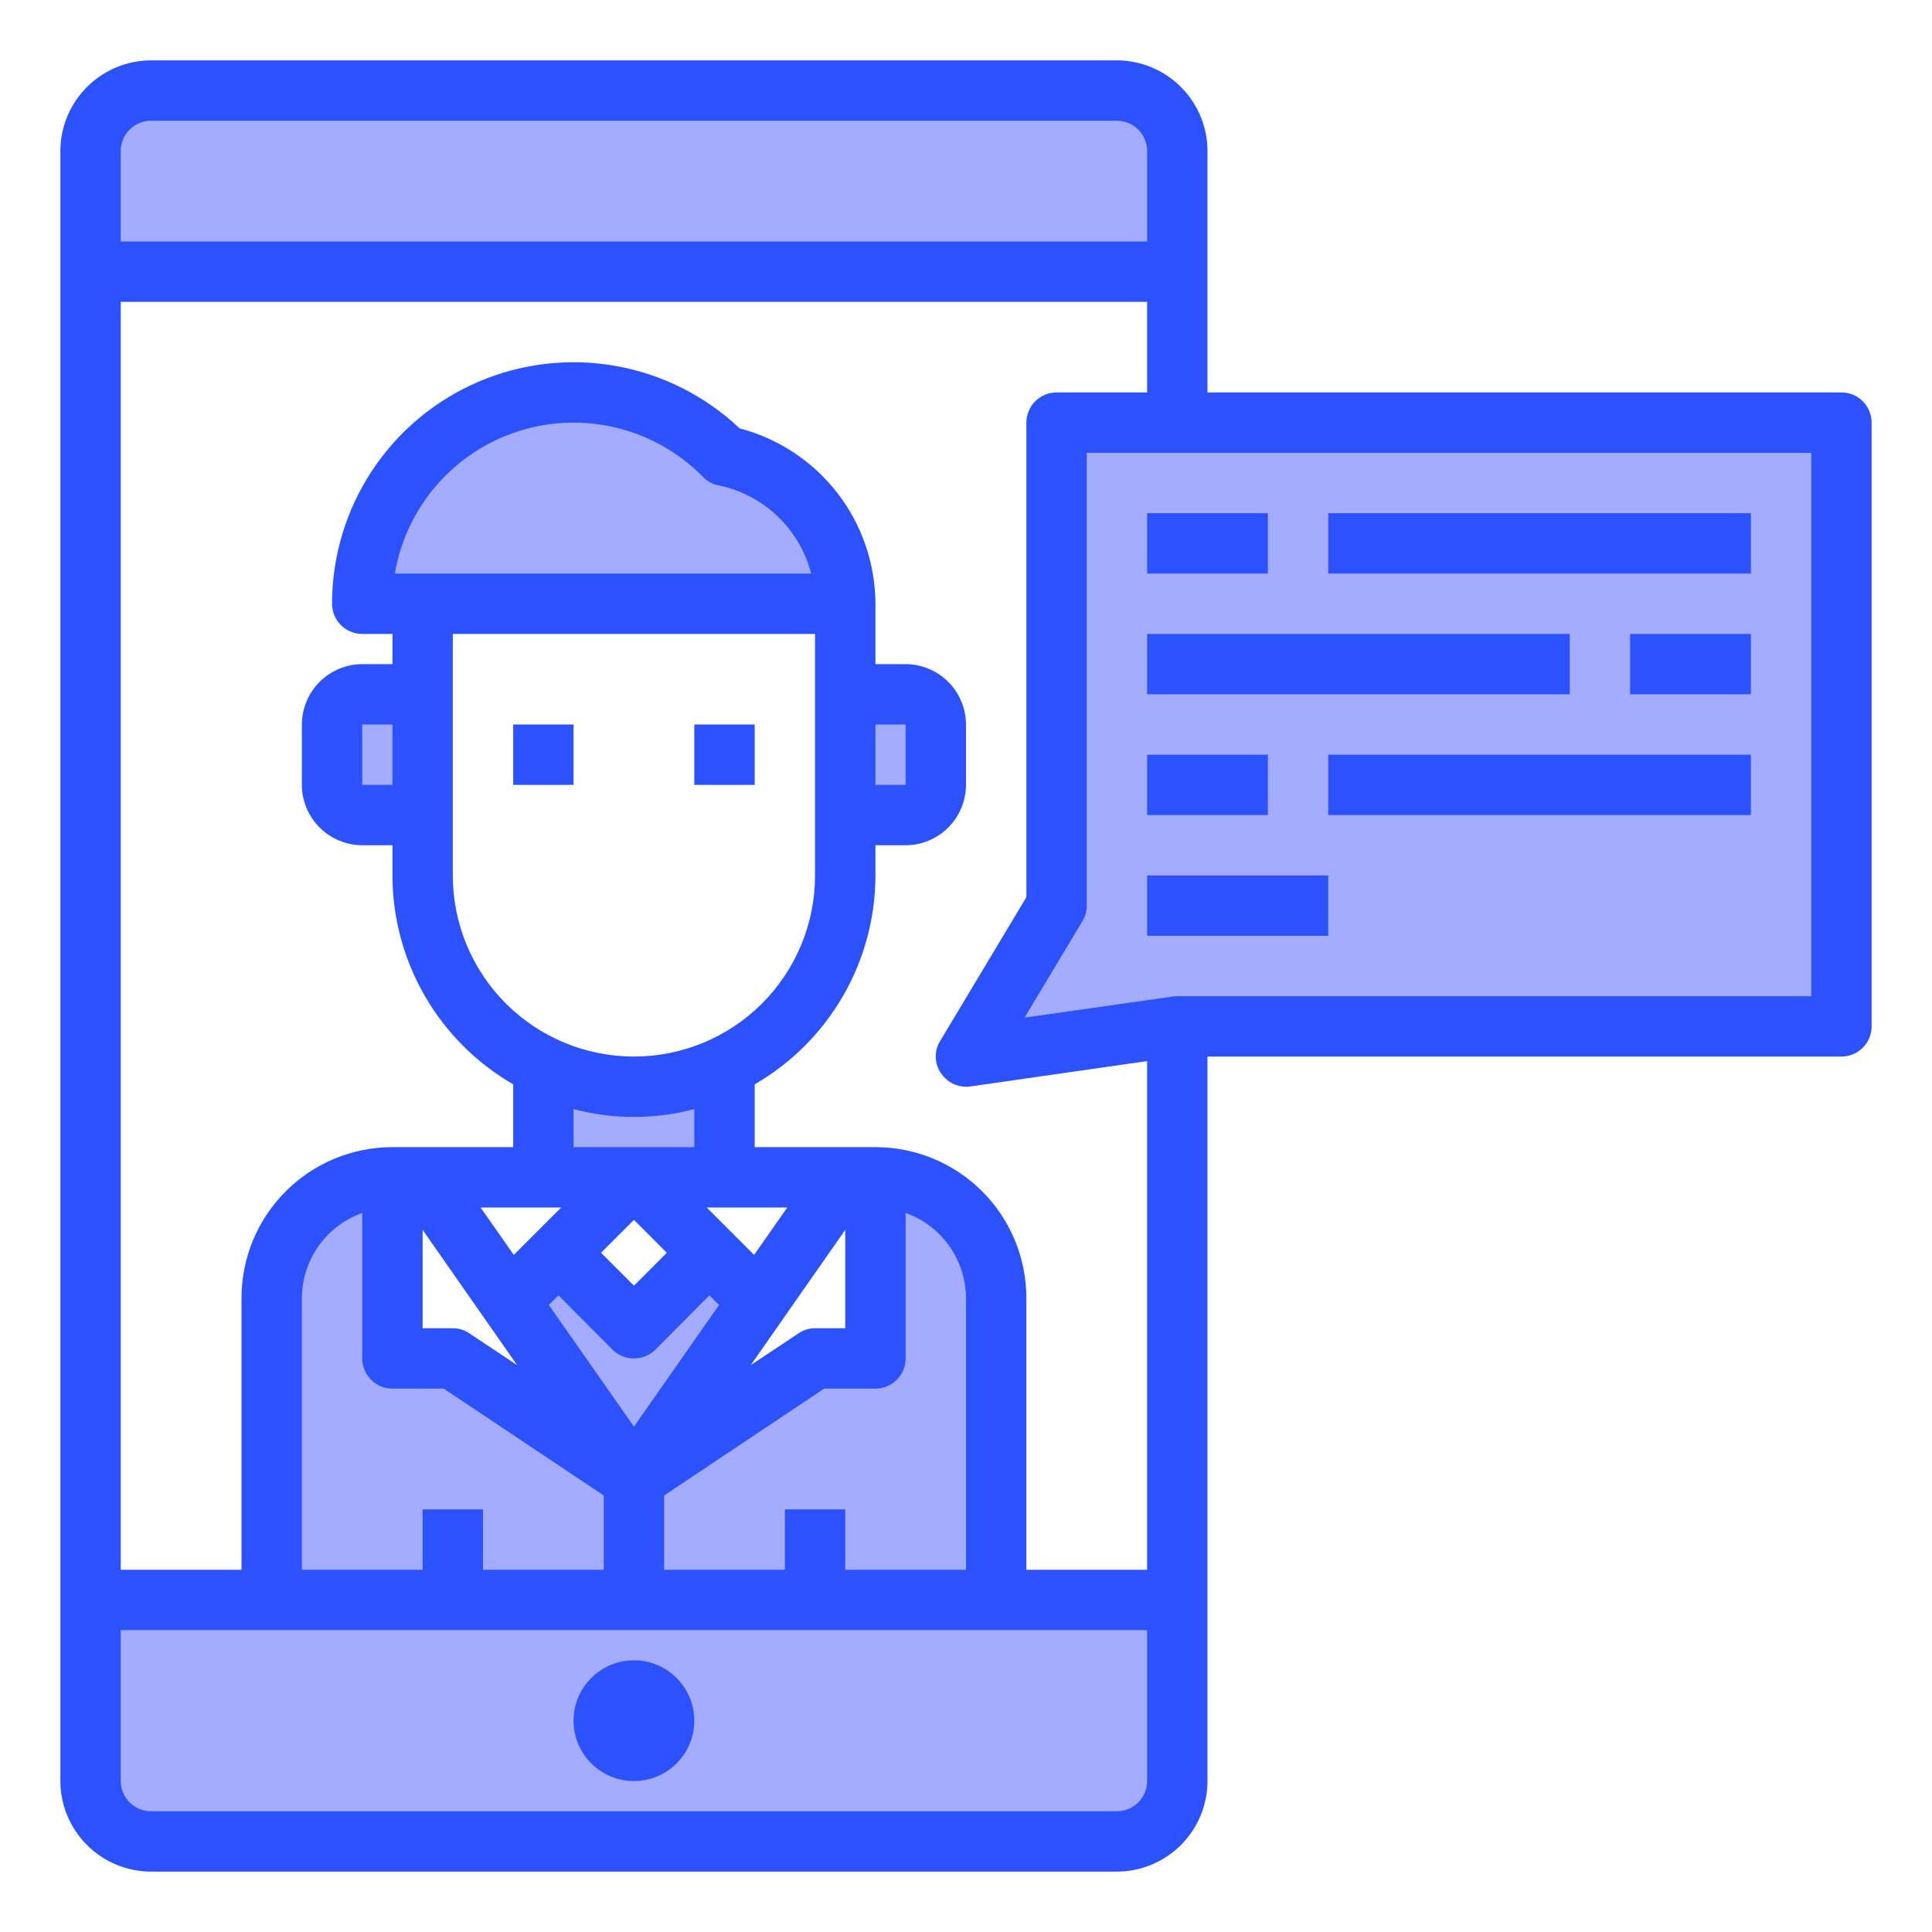
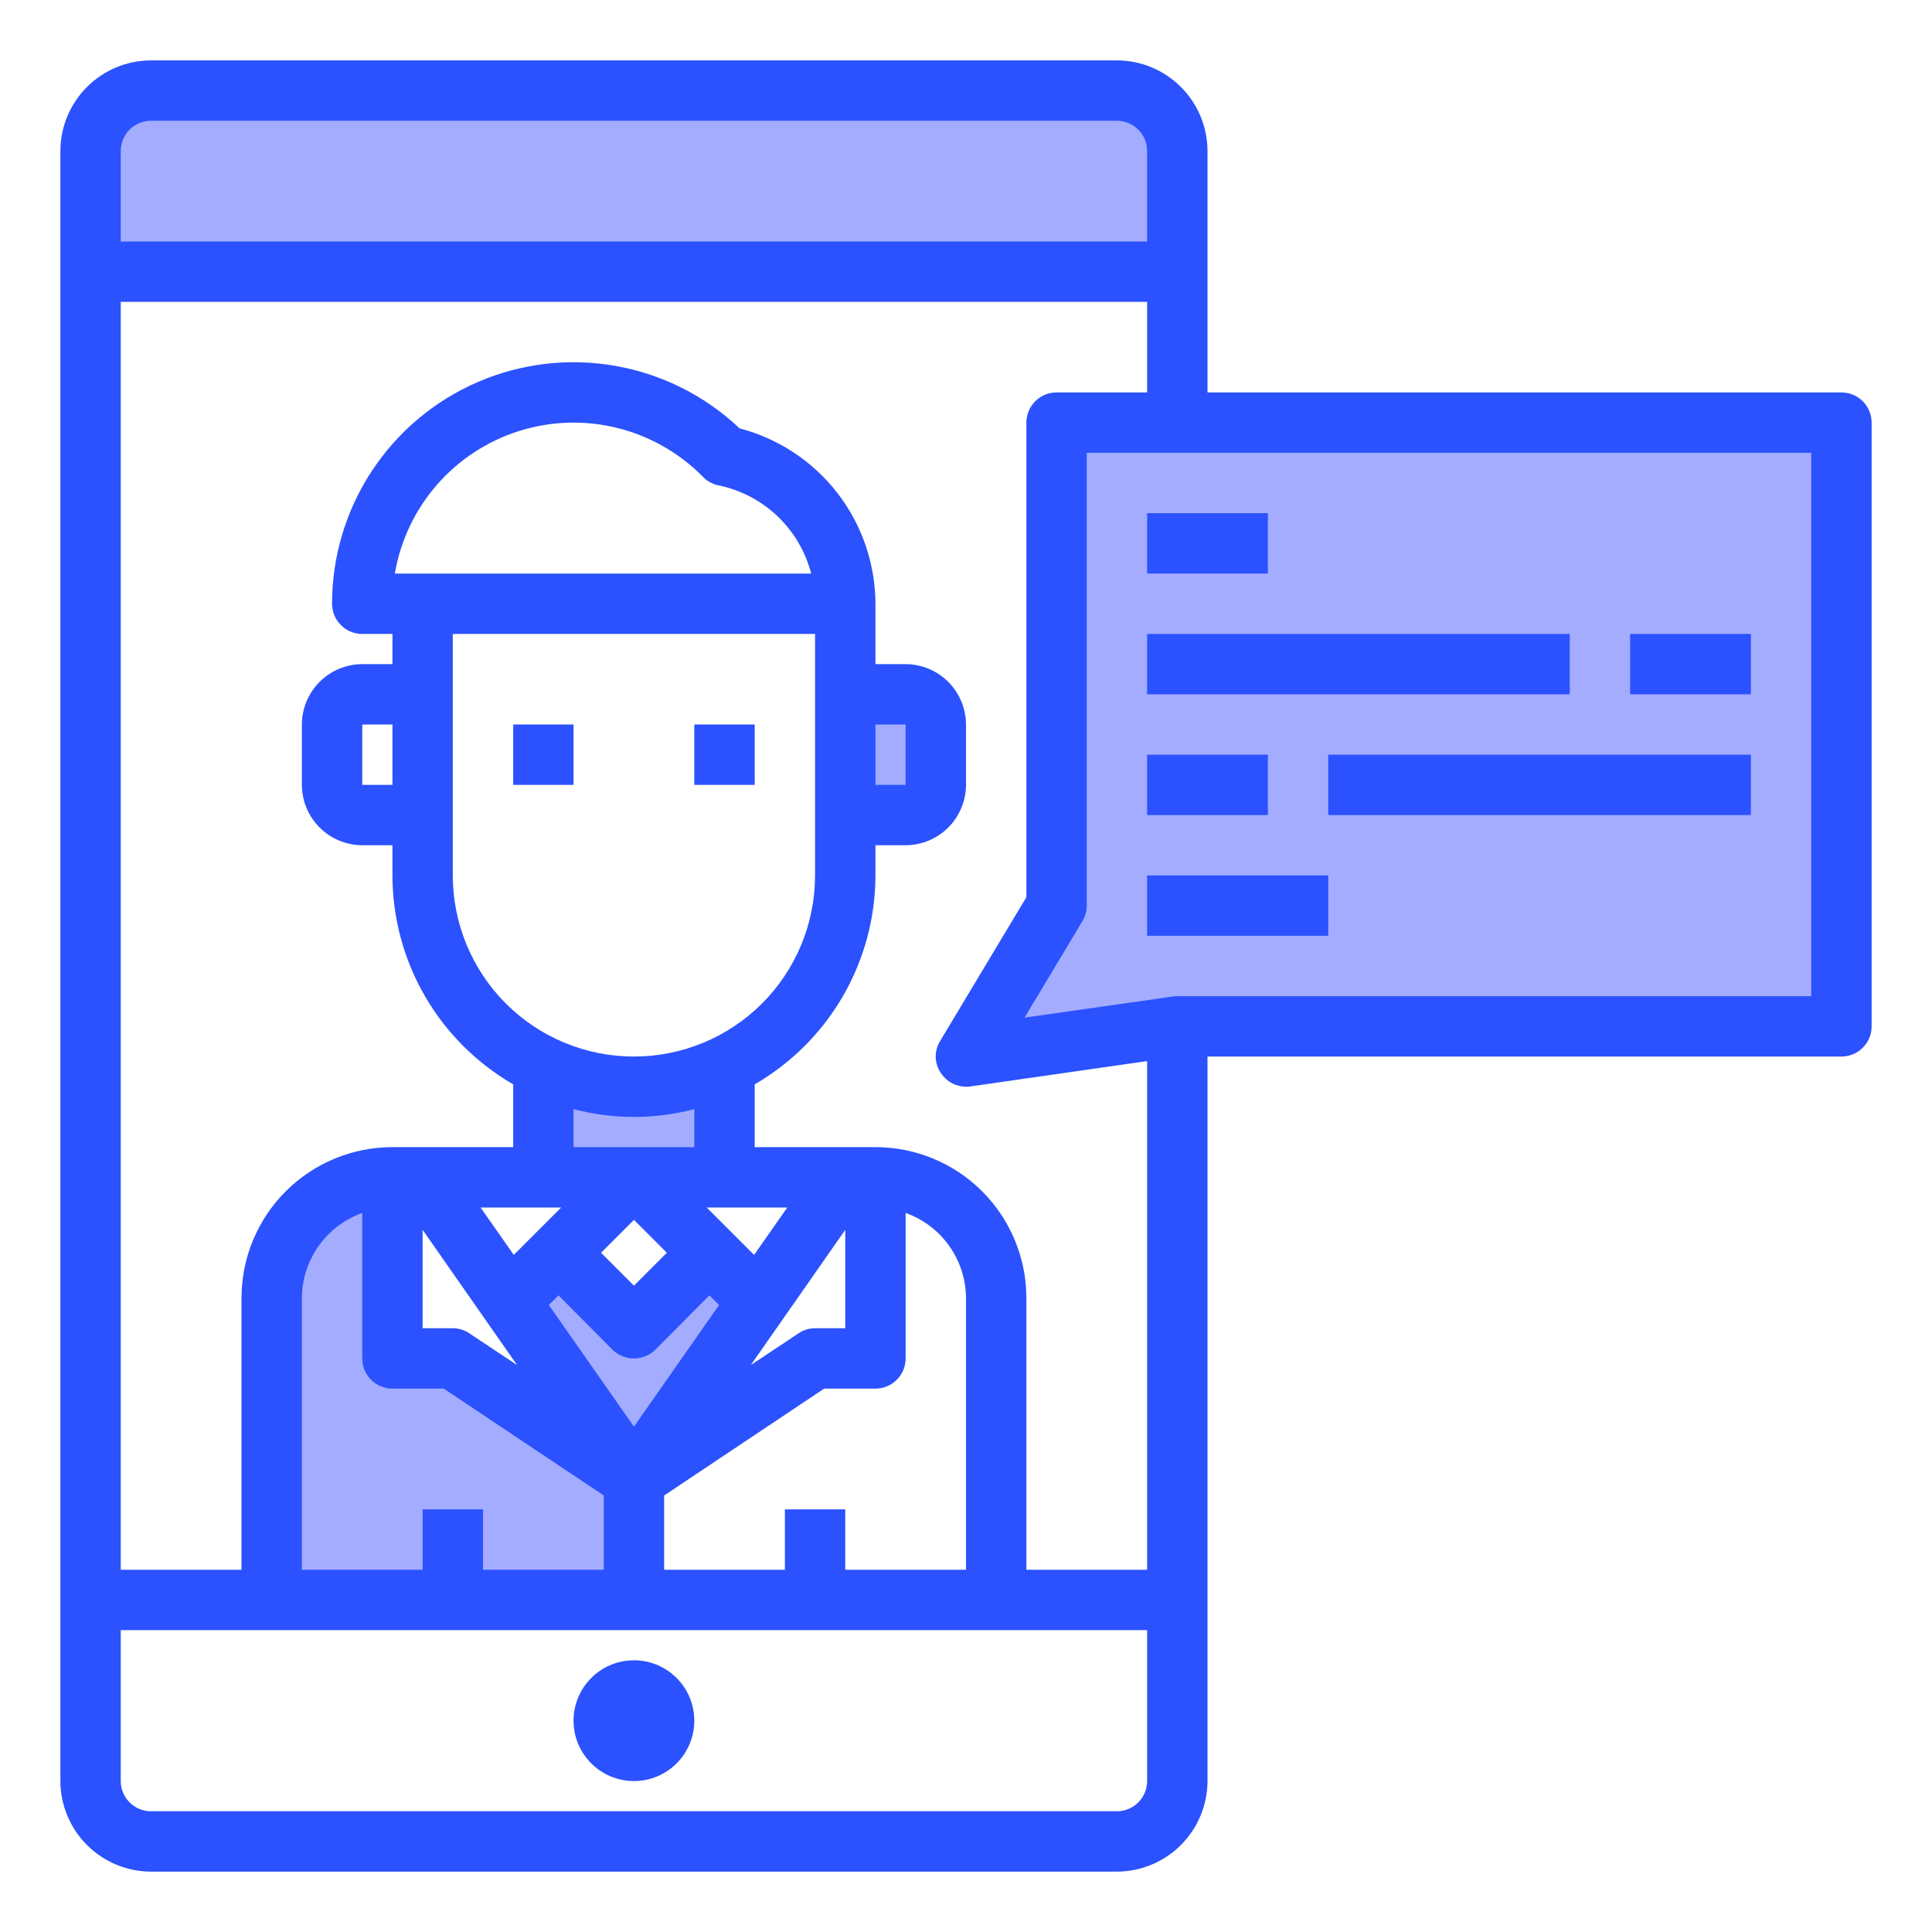
<svg xmlns="http://www.w3.org/2000/svg" width="60" height="60" viewBox="0 0 60 60" fill="none">
  <path d="M19.688 45.938V49.688H8.438V40.312C8.438 39.318 8.833 38.364 9.536 37.661C10.239 36.958 11.193 36.562 12.188 36.562V42.188H14.062L19.688 45.938Z" fill="#A3ACFF" />
-   <path d="M36.562 49.688V55.312C36.561 55.809 36.363 56.285 36.012 56.637C35.66 56.988 35.184 57.186 34.688 57.188H4.688C4.191 57.186 3.715 56.988 3.363 56.637C3.012 56.285 2.814 55.809 2.812 55.312V49.688H36.562Z" fill="#A3ACFF" />
  <path d="M57.188 13.125V31.875H36.562L30 32.812L32.812 28.125V13.125H57.188Z" fill="#A3ACFF" />
-   <path d="M13.125 21.562V25.312H11.25C11.001 25.312 10.763 25.214 10.587 25.038C10.411 24.862 10.312 24.624 10.312 24.375V22.5C10.312 22.251 10.411 22.013 10.587 21.837C10.763 21.661 11.001 21.562 11.25 21.562H13.125Z" fill="#A3ACFF" />
  <path d="M29.062 22.5V24.375C29.062 24.624 28.964 24.862 28.788 25.038C28.612 25.214 28.374 25.312 28.125 25.312H26.25V21.562H28.125C28.374 21.562 28.612 21.661 28.788 21.837C28.964 22.013 29.062 22.251 29.062 22.5Z" fill="#A3ACFF" />
  <path d="M23.55 40.425L19.688 45.938L15.825 40.425L17.344 38.906L19.688 41.25L22.031 38.906L23.55 40.425Z" fill="#A3ACFF" />
  <path d="M22.5 33.112V36.562H16.875V33.112C17.753 33.532 18.714 33.75 19.688 33.75C20.661 33.75 21.622 33.532 22.5 33.112Z" fill="#A3ACFF" />
-   <path d="M30.938 40.312V49.688H19.688V45.938L25.312 42.188H27.188V36.562C28.182 36.562 29.136 36.958 29.839 37.661C30.542 38.364 30.938 39.318 30.938 40.312Z" fill="#A3ACFF" />
-   <path d="M26.25 18.75H11.25C11.25 17.446 11.638 16.172 12.365 15.09C13.092 14.008 14.125 13.166 15.332 12.674C16.539 12.181 17.865 12.059 19.142 12.323C20.419 12.587 21.588 13.225 22.5 14.156H22.509C23.566 14.376 24.514 14.952 25.196 15.789C25.877 16.625 26.249 17.671 26.25 18.75Z" fill="#A3ACFF" />
  <path d="M36.562 4.688V8.438H2.812V4.688C2.814 4.191 3.012 3.715 3.363 3.363C3.715 3.012 4.191 2.814 4.688 2.812H34.688C35.184 2.814 35.66 3.012 36.012 3.363C36.363 3.715 36.561 4.191 36.562 4.688Z" fill="#A3ACFF" />
  <path d="M19.688 55.312C20.723 55.312 21.562 54.473 21.562 53.438C21.562 52.402 20.723 51.562 19.688 51.562C18.652 51.562 17.812 52.402 17.812 53.438C17.812 54.473 18.652 55.312 19.688 55.312Z" fill="#2B52FE" />
  <path d="M57.188 12.188H37.5V4.688C37.498 3.942 37.201 3.228 36.674 2.701C36.147 2.174 35.433 1.877 34.688 1.875H4.688C3.942 1.877 3.228 2.174 2.701 2.701C2.174 3.228 1.877 3.942 1.875 4.688V55.312C1.877 56.058 2.174 56.772 2.701 57.299C3.228 57.826 3.942 58.123 4.688 58.125H34.688C35.433 58.123 36.147 57.826 36.674 57.299C37.201 56.772 37.498 56.058 37.5 55.312V32.812H57.188C57.436 32.812 57.675 32.714 57.85 32.538C58.026 32.362 58.125 32.124 58.125 31.875V13.125C58.125 12.876 58.026 12.638 57.85 12.462C57.675 12.286 57.436 12.188 57.188 12.188ZM3.75 4.688C3.75 4.439 3.849 4.2 4.025 4.025C4.2 3.849 4.439 3.75 4.688 3.75H34.688C34.936 3.75 35.175 3.849 35.35 4.025C35.526 4.2 35.625 4.439 35.625 4.688V7.5H3.75V4.688ZM35.625 55.312C35.625 55.561 35.526 55.8 35.35 55.975C35.175 56.151 34.936 56.25 34.688 56.25H4.688C4.439 56.25 4.2 56.151 4.025 55.975C3.849 55.8 3.75 55.561 3.75 55.312V50.625H35.625V55.312ZM12.188 43.125H13.781L18.75 46.444V48.75H15V46.875H13.125V48.75H9.375V40.312C9.378 39.733 9.56 39.168 9.895 38.695C10.231 38.221 10.704 37.863 11.25 37.669V42.188C11.25 42.436 11.349 42.675 11.525 42.85C11.7 43.026 11.939 43.125 12.188 43.125ZM14.062 19.688H25.312V27.188C25.312 28.679 24.72 30.11 23.665 31.165C22.61 32.22 21.179 32.812 19.688 32.812C18.196 32.812 16.765 32.22 15.71 31.165C14.655 30.11 14.062 28.679 14.062 27.188V19.688ZM12.262 17.812C12.436 16.789 12.89 15.834 13.572 15.053C14.255 14.271 15.14 13.693 16.13 13.383C17.12 13.072 18.177 13.041 19.184 13.294C20.19 13.546 21.108 14.072 21.834 14.812C21.914 14.897 22.009 14.964 22.116 15.009C22.181 15.041 22.25 15.063 22.322 15.075C23.008 15.218 23.641 15.55 24.148 16.034C24.655 16.517 25.016 17.134 25.191 17.812H12.262ZM24.375 46.875V48.75H20.625V46.444L25.594 43.125H27.188C27.436 43.125 27.675 43.026 27.85 42.85C28.026 42.675 28.125 42.436 28.125 42.188V37.669C28.671 37.863 29.144 38.221 29.48 38.695C29.815 39.168 29.997 39.733 30 40.312V48.75H26.25V46.875H24.375ZM17.812 35.625V34.444C19.041 34.769 20.334 34.769 21.562 34.444V35.625H17.812ZM20.709 38.906L19.688 39.928L18.666 38.906L19.688 37.884L20.709 38.906ZM19.022 41.916C19.2 42.09 19.439 42.188 19.688 42.188C19.936 42.188 20.175 42.09 20.353 41.916L22.031 40.228L22.331 40.528L19.688 44.306L17.044 40.528L17.344 40.228L19.022 41.916ZM26.25 41.25H25.312C25.128 41.249 24.949 41.305 24.797 41.409L23.316 42.394L26.25 38.194V41.25ZM23.419 38.972L21.947 37.5H24.45L23.419 38.972ZM17.428 37.5L15.956 38.972L14.925 37.5H17.428ZM16.059 42.394L14.578 41.409C14.426 41.305 14.247 41.249 14.062 41.25H13.125V38.194L16.059 42.394ZM35.625 48.75H31.875V40.312C31.875 39.069 31.381 37.877 30.502 36.998C29.623 36.119 28.431 35.625 27.188 35.625H23.438V33.675C24.576 33.017 25.522 32.071 26.18 30.933C26.838 29.794 27.186 28.503 27.188 27.188V26.25H28.125C28.622 26.248 29.098 26.05 29.449 25.699C29.8 25.348 29.998 24.872 30 24.375V22.5C29.998 22.003 29.8 21.527 29.449 21.176C29.098 20.825 28.622 20.627 28.125 20.625H27.188V18.75C27.183 17.504 26.767 16.294 26.005 15.309C25.241 14.324 24.174 13.619 22.969 13.303C21.904 12.295 20.568 11.621 19.124 11.365C17.681 11.109 16.194 11.281 14.848 11.86C13.501 12.44 12.354 13.401 11.548 14.626C10.742 15.85 10.312 17.284 10.312 18.75C10.312 18.999 10.411 19.237 10.587 19.413C10.763 19.589 11.001 19.688 11.25 19.688H12.188V20.625H11.25C10.753 20.627 10.277 20.825 9.926 21.176C9.575 21.527 9.376 22.003 9.375 22.5V24.375C9.376 24.872 9.575 25.348 9.926 25.699C10.277 26.05 10.753 26.248 11.25 26.25H12.188V27.188C12.189 28.503 12.537 29.794 13.195 30.933C13.853 32.071 14.799 33.017 15.938 33.675V35.625H12.188C10.944 35.625 9.752 36.119 8.873 36.998C7.994 37.877 7.5 39.069 7.5 40.312V48.75H3.75V9.375H35.625V12.188H32.812C32.564 12.188 32.325 12.286 32.15 12.462C31.974 12.638 31.875 12.876 31.875 13.125V27.863L29.194 32.334C29.102 32.485 29.055 32.659 29.06 32.835C29.065 33.012 29.121 33.183 29.222 33.328C29.307 33.457 29.422 33.563 29.558 33.637C29.694 33.71 29.846 33.749 30 33.75C30.044 33.752 30.088 33.748 30.131 33.741L35.625 32.953V48.75ZM27.188 24.375V22.5H28.125V24.375H27.188ZM12.188 22.5V24.375H11.25V22.5H12.188ZM56.25 30.938H36.562C36.519 30.936 36.474 30.939 36.431 30.947L31.819 31.603L33.619 28.603C33.705 28.458 33.75 28.293 33.75 28.125V14.062H56.25V30.938Z" fill="#2B52FE" />
  <path d="M35.625 15.938H39.375V17.812H35.625V15.938Z" fill="#2B52FE" />
-   <path d="M41.25 15.938H54.375V17.812H41.25V15.938Z" fill="#2B52FE" />
  <path d="M35.625 19.688H48.75V21.562H35.625V19.688Z" fill="#2B52FE" />
  <path d="M35.625 23.438H39.375V25.312H35.625V23.438Z" fill="#2B52FE" />
  <path d="M41.25 23.438H54.375V25.312H41.25V23.438Z" fill="#2B52FE" />
  <path d="M50.625 19.688H54.375V21.562H50.625V19.688Z" fill="#2B52FE" />
  <path d="M35.625 27.188H41.25V29.062H35.625V27.188Z" fill="#2B52FE" />
  <path d="M15.938 22.5H17.812V24.375H15.938V22.5Z" fill="#2B52FE" />
  <path d="M21.562 22.5H23.438V24.375H21.562V22.5Z" fill="#2B52FE" />
</svg>